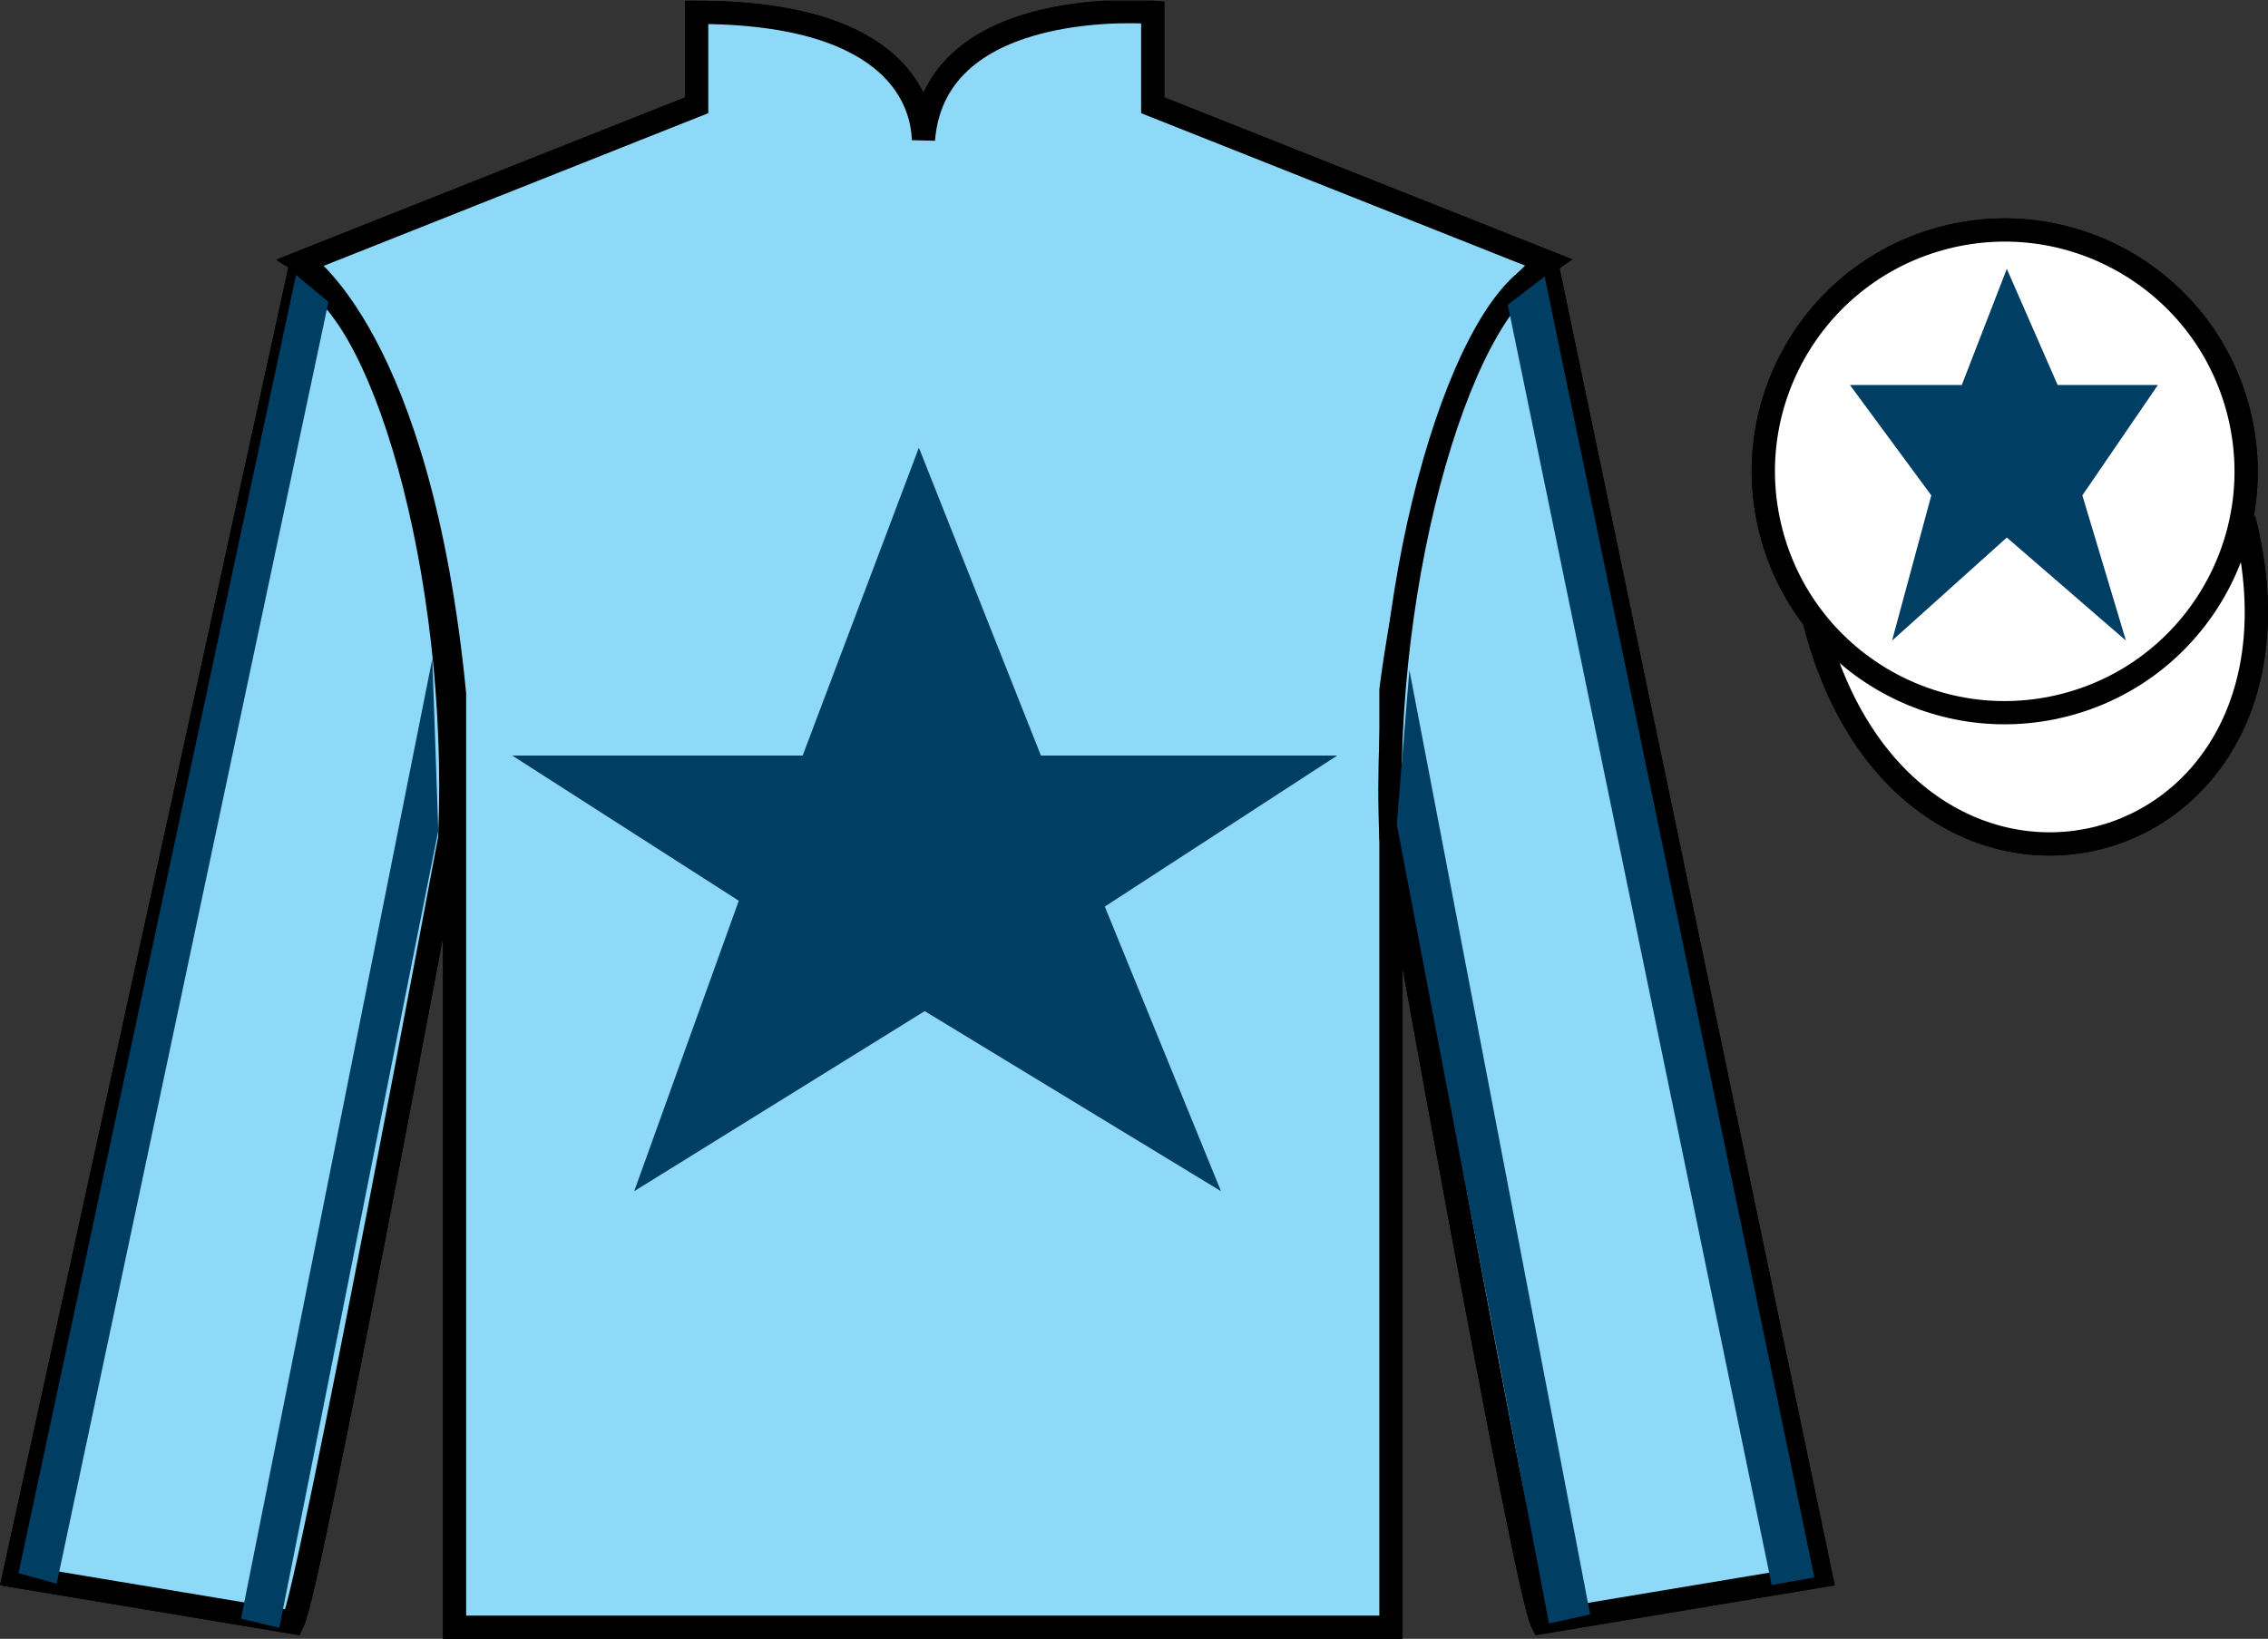
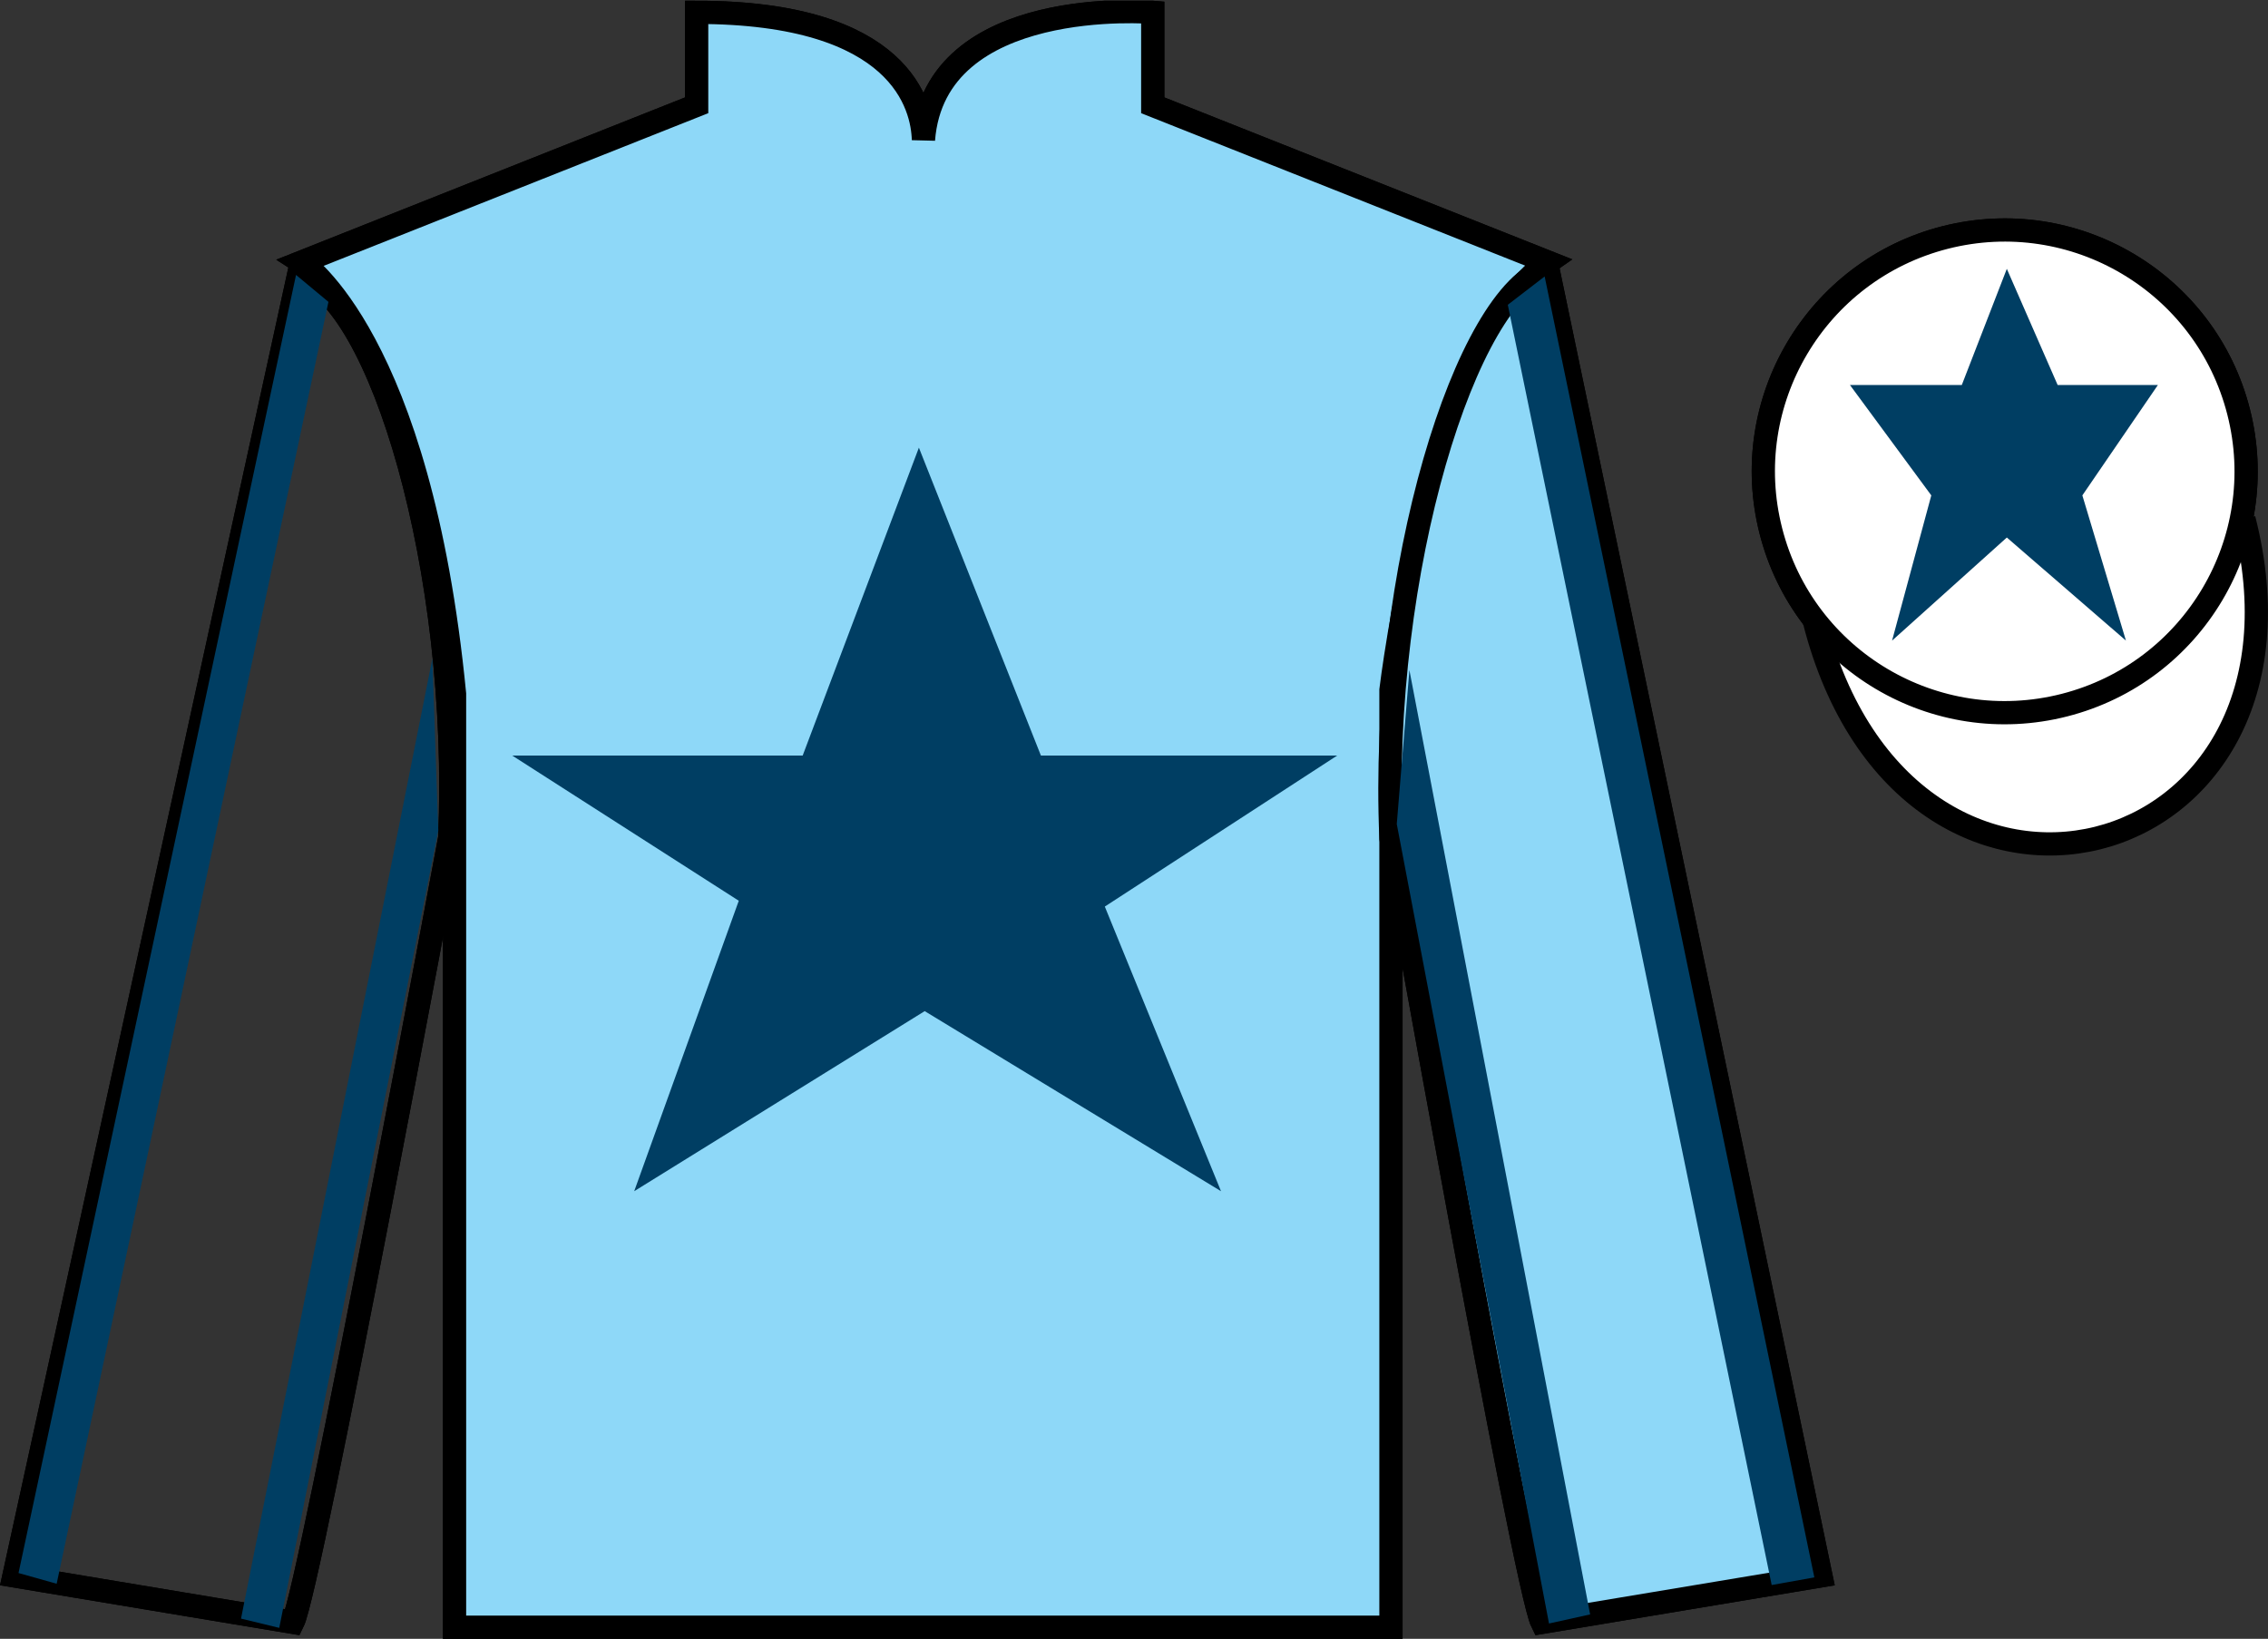
<svg xmlns="http://www.w3.org/2000/svg" width="97.59pt" height="70.53pt" viewBox="0 0 97.59 70.53" version="1.1">
  <rect x="0" y="0" width="97.59" height="70.53" fill="#333333" stroke="none" />
  <defs>
    <clipPath id="clip1">
      <path d="M 0 70.531 L 97.59 70.531 L 97.59 0.031 L 0 0.031 L 0 70.531 Z M 0 70.531 " />
    </clipPath>
  </defs>
  <g id="surface0">
    <g clip-path="url(#clip1)" clip-rule="nonzero">
-       <path style=" stroke:none;fill-rule:nonzero;fill:rgb(100%,100%,100%);fill-opacity:1;" d="M 44.195 66.387 C 43.703 66.496 43.207 66.566 42.707 66.629 C 41.809 67.148 40.758 67.422 39.633 67.309 C 39.059 67.371 38.488 67.391 37.863 67.332 C 35.645 67.133 34.074 65.699 33.371 63.977 C 31.379 61.805 31.691 57.562 34.473 56.094 C 36.297 55.129 35.418 51.586 35.551 49.453 C 35.719 46.824 35.941 44.172 36.316 41.562 C 36.59 39.703 37.035 38.133 37.156 36.484 C 35.766 36.016 34.504 34.957 33.809 33.266 C 32.02 28.898 28.762 24.863 31.812 20.207 C 31.93 20.027 32.078 19.875 32.223 19.719 C 32.258 19.082 32.266 18.43 32.465 17.812 C 32.848 16.609 33.539 15.828 34.402 15.203 C 34.371 14.434 34.277 13.637 34.195 13.16 C 33.109 6.855 42.746 4.172 43.836 10.5 C 44.594 14.898 45.016 19.5 41.727 22.254 C 41.727 22.258 41.727 22.262 41.727 22.266 C 47.254 26.52 47.809 34.871 46.543 41.137 C 45.555 46.027 46.316 52.113 45.102 57.117 C 48.785 59.07 48.785 65.344 44.195 66.387 Z M 49.602 4.531 L 49.602 0.531 C 49.602 0.531 40.219 -0.258 39.734 6.02 C 39.695 4.57 38.797 0.531 29.977 0.531 L 29.977 4.531 L 12.977 11.281 C 12.977 11.281 18.059 14.531 19.559 29.863 C 19.559 29.863 19.559 44.863 19.559 70.031 L 59.852 70.031 L 59.852 29.695 C 59.852 29.695 61.645 14.695 66.602 11.281 L 49.602 4.531 " />
      <path style="fill:none;stroke-width:10;stroke-linecap:butt;stroke-linejoin:miter;stroke:rgb(0%,0%,0%);stroke-opacity:1;stroke-miterlimit:4;" d="M 441.953 41.433 C 437.031 40.339 432.07 39.636 427.07 39.011 C 418.086 33.816 407.578 31.081 396.328 32.214 C 390.586 31.589 384.883 31.394 378.633 31.98 C 356.445 33.972 340.742 48.308 333.711 65.534 C 313.789 87.253 316.914 129.675 344.727 144.363 C 362.969 154.011 354.18 189.441 355.508 210.769 C 357.188 237.058 359.414 263.581 363.164 289.675 C 365.898 308.269 370.352 323.972 371.562 340.456 C 357.656 345.144 345.039 355.73 338.086 372.644 C 320.195 416.316 287.617 456.667 318.125 503.23 C 319.297 505.027 320.781 506.55 322.227 508.113 C 322.578 514.48 322.656 521.003 324.648 527.175 C 328.477 539.206 335.391 547.019 344.023 553.269 C 343.711 560.964 342.773 568.933 341.953 573.698 C 331.094 636.745 427.461 663.581 438.359 600.3 C 445.938 556.316 450.156 510.3 417.266 482.761 C 417.266 482.722 417.266 482.683 417.266 482.644 C 472.539 440.105 478.086 356.589 465.43 293.933 C 455.547 245.027 463.164 184.167 451.016 134.128 C 487.852 114.597 487.852 51.862 441.953 41.433 Z M 496.016 659.987 L 496.016 699.987 C 496.016 699.987 402.188 707.878 397.344 645.105 C 396.953 659.597 387.969 699.987 299.766 699.987 L 299.766 659.987 L 129.766 592.487 C 129.766 592.487 180.586 559.987 195.586 406.667 C 195.586 406.667 195.586 256.667 195.586 4.987 L 598.516 4.987 L 598.516 408.347 C 598.516 408.347 616.445 558.347 666.016 592.487 L 496.016 659.987 Z M 496.016 659.987 " transform="matrix(0.1,0,0,-0.1,0,70.53)" />
-       <path style=" stroke:none;fill-rule:nonzero;fill:rgb(0%,0%,0%);fill-opacity:1;" d="M 16.059 14.594 L 14.141 11.832 " />
-       <path style=" stroke:none;fill-rule:nonzero;fill:rgb(25.342%,25.194%,25.855%);fill-opacity:1;" d="M 12.602 69.82 C 13.352 68.32 19.352 36.07 19.352 36.07 C 19.852 24.57 16.352 12.82 12.852 11.82 L 0.602 67.82 L 12.602 69.82 " />
      <path style="fill:none;stroke-width:10;stroke-linecap:butt;stroke-linejoin:miter;stroke:rgb(0%,0%,0%);stroke-opacity:1;stroke-miterlimit:4;" d="M 126.016 7.097 C 133.516 22.097 193.516 344.597 193.516 344.597 C 198.516 459.597 163.516 577.097 128.516 587.097 L 6.016 27.097 L 126.016 7.097 Z M 126.016 7.097 " transform="matrix(0.1,0,0,-0.1,0,70.53)" />
      <path style=" stroke:none;fill-rule:nonzero;fill:rgb(25.342%,25.194%,25.855%);fill-opacity:1;" d="M 78.352 67.82 L 66.602 11.57 C 63.102 12.57 59.352 24.57 59.852 36.07 C 59.852 36.07 65.602 68.32 66.352 69.82 L 78.352 67.82 " />
      <path style="fill:none;stroke-width:10;stroke-linecap:butt;stroke-linejoin:miter;stroke:rgb(0%,0%,0%);stroke-opacity:1;stroke-miterlimit:4;" d="M 783.516 27.097 L 666.016 589.597 C 631.016 579.597 593.516 459.597 598.516 344.597 C 598.516 344.597 656.016 22.097 663.516 7.097 L 783.516 27.097 Z M 783.516 27.097 " transform="matrix(0.1,0,0,-0.1,0,70.53)" />
-       <path style="fill-rule:nonzero;fill:rgb(25.342%,25.194%,25.855%);fill-opacity:1;stroke-width:10;stroke-linecap:butt;stroke-linejoin:miter;stroke:rgb(0%,0%,0%);stroke-opacity:1;stroke-miterlimit:4;" d="M 780.703 437.995 C 820.391 282.37 1004.336 329.948 965.547 481.941 " transform="matrix(0.1,0,0,-0.1,0,70.53)" />
      <path style=" stroke:none;fill-rule:nonzero;fill:rgb(93.098%,10.196%,22.974%);fill-opacity:1;" d="M 50.449 5.438 L 48.488 7.156 L 62.355 12.555 C 62.355 12.555 57.691 13.168 56.953 30.348 L 56.953 67.527 L 41.367 67.527 L 41.367 67.172 C 40.82 67.312 40.234 67.367 39.633 67.309 C 39.234 67.352 38.836 67.363 38.422 67.352 L 38.422 67.527 L 23.086 67.527 C 23.086 67.527 23.207 35.012 22.961 29.488 C 22.715 23.906 22.227 18.199 18.176 12.309 L 31.43 7.156 L 29.465 5.438 L 14.004 11.574 L 15.965 14.395 C 15.965 14.395 20.629 22.738 20.508 31.207 L 20.262 69.371 L 59.656 69.371 L 59.777 30.84 C 59.777 30.84 60.27 17.953 64.562 13.66 L 66.156 11.695 L 50.449 5.438 " />
      <path style=" stroke:none;fill-rule:nonzero;fill:rgb(25.342%,25.194%,25.855%);fill-opacity:1;" d="M 88.828 30.348 C 94.387 28.93 97.742 23.273 96.324 17.719 C 94.906 12.16 89.25 8.805 83.691 10.223 C 78.137 11.641 74.781 17.297 76.199 22.852 C 77.613 28.41 83.27 31.766 88.828 30.348 " />
      <path style="fill:none;stroke-width:10;stroke-linecap:butt;stroke-linejoin:miter;stroke:rgb(0%,0%,0%);stroke-opacity:1;stroke-miterlimit:4;" d="M 888.281 401.823 C 943.867 416.003 977.422 472.566 963.242 528.112 C 949.062 583.698 892.5 617.253 836.914 603.073 C 781.367 588.894 747.812 532.331 761.992 476.784 C 776.133 421.198 832.695 387.644 888.281 401.823 Z M 888.281 401.823 " transform="matrix(0.1,0,0,-0.1,0,70.53)" />
      <path style=" stroke:none;fill-rule:nonzero;fill:rgb(93.098%,10.196%,22.974%);fill-opacity:1;" d="M 86.352 11.57 L 84.414 16.57 L 79.602 16.57 L 83.102 21.32 L 81.414 27.57 L 86.352 23.133 L 91.477 27.57 L 89.602 21.32 L 92.852 16.57 L 88.539 16.57 L 86.352 11.57 " />
      <path style="fill:none;stroke-width:10;stroke-linecap:butt;stroke-linejoin:miter;stroke:rgb(0%,0%,0%);stroke-opacity:1;stroke-miterlimit:4;" d="M 863.516 589.597 L 844.141 539.597 L 796.016 539.597 L 831.016 492.097 L 814.141 429.597 L 863.516 473.972 L 914.766 429.597 L 896.016 492.097 L 928.516 539.597 L 885.391 539.597 L 863.516 589.597 Z M 863.516 589.597 " transform="matrix(0.1,0,0,-0.1,0,70.53)" />
      <path style=" stroke:none;fill-rule:nonzero;fill:rgb(55.55%,84.593%,97.2%);fill-opacity:1;" d="M 49.602 4.531 L 49.602 0.531 C 49.602 0.531 40.219 -0.258 39.734 6.02 C 39.695 4.57 38.797 0.531 29.977 0.531 L 29.977 4.531 L 12.977 11.281 C 12.977 11.281 18.059 14.531 19.559 29.863 C 19.559 29.863 19.559 44.863 19.559 70.031 L 59.852 70.031 L 59.852 29.695 C 59.852 29.695 61.645 14.695 66.602 11.281 L 49.602 4.531 " />
      <path style="fill:none;stroke-width:10;stroke-linecap:butt;stroke-linejoin:miter;stroke:rgb(0%,0%,0%);stroke-opacity:1;stroke-miterlimit:4;" d="M 496.016 659.987 L 496.016 699.987 C 496.016 699.987 402.188 707.878 397.344 645.105 C 396.953 659.597 387.969 699.987 299.766 699.987 L 299.766 659.987 L 129.766 592.487 C 129.766 592.487 180.586 559.987 195.586 406.667 C 195.586 406.667 195.586 256.667 195.586 4.987 L 598.516 4.987 L 598.516 408.347 C 598.516 408.347 616.445 558.347 666.016 592.487 L 496.016 659.987 Z M 496.016 659.987 " transform="matrix(0.1,0,0,-0.1,0,70.53)" />
      <path style=" stroke:none;fill-rule:nonzero;fill:rgb(0%,0%,0%);fill-opacity:1;" d="M 16.059 14.594 L 14.141 11.832 " />
-       <path style=" stroke:none;fill-rule:nonzero;fill:rgb(55.55%,84.593%,97.2%);fill-opacity:1;" d="M 12.602 69.82 C 13.352 68.32 19.352 36.07 19.352 36.07 C 19.852 24.57 16.352 12.82 12.852 11.82 L 0.602 67.82 L 12.602 69.82 " />
      <path style="fill:none;stroke-width:10;stroke-linecap:butt;stroke-linejoin:miter;stroke:rgb(0%,0%,0%);stroke-opacity:1;stroke-miterlimit:4;" d="M 126.016 7.097 C 133.516 22.097 193.516 344.597 193.516 344.597 C 198.516 459.597 163.516 577.097 128.516 587.097 L 6.016 27.097 L 126.016 7.097 Z M 126.016 7.097 " transform="matrix(0.1,0,0,-0.1,0,70.53)" />
      <path style=" stroke:none;fill-rule:nonzero;fill:rgb(55.55%,84.593%,97.2%);fill-opacity:1;" d="M 78.352 67.82 L 66.602 11.57 C 63.102 12.57 59.352 24.57 59.852 36.07 C 59.852 36.07 65.602 68.32 66.352 69.82 L 78.352 67.82 " />
      <path style="fill:none;stroke-width:10;stroke-linecap:butt;stroke-linejoin:miter;stroke:rgb(0%,0%,0%);stroke-opacity:1;stroke-miterlimit:4;" d="M 783.516 27.097 L 666.016 589.597 C 631.016 579.597 593.516 459.597 598.516 344.597 C 598.516 344.597 656.016 22.097 663.516 7.097 L 783.516 27.097 Z M 783.516 27.097 " transform="matrix(0.1,0,0,-0.1,0,70.53)" />
      <path style="fill-rule:nonzero;fill:rgb(100%,100%,100%);fill-opacity:1;stroke-width:10;stroke-linecap:butt;stroke-linejoin:miter;stroke:rgb(0%,0%,0%);stroke-opacity:1;stroke-miterlimit:4;" d="M 780.703 437.995 C 820.391 282.37 1004.336 329.948 965.547 481.941 " transform="matrix(0.1,0,0,-0.1,0,70.53)" />
      <path style=" stroke:none;fill-rule:nonzero;fill:rgb(100%,100%,100%);fill-opacity:1;" d="M 88.828 30.348 C 94.387 28.93 97.742 23.273 96.324 17.719 C 94.906 12.16 89.25 8.805 83.691 10.223 C 78.137 11.641 74.781 17.297 76.199 22.852 C 77.613 28.41 83.27 31.766 88.828 30.348 " />
      <path style="fill:none;stroke-width:10;stroke-linecap:butt;stroke-linejoin:miter;stroke:rgb(0%,0%,0%);stroke-opacity:1;stroke-miterlimit:4;" d="M 888.281 401.823 C 943.867 416.003 977.422 472.566 963.242 528.112 C 949.062 583.698 892.5 617.253 836.914 603.073 C 781.367 588.894 747.812 532.331 761.992 476.784 C 776.133 421.198 832.695 387.644 888.281 401.823 Z M 888.281 401.823 " transform="matrix(0.1,0,0,-0.1,0,70.53)" />
      <path style=" stroke:none;fill-rule:nonzero;fill:rgb(0%,24.564%,38.911%);fill-opacity:1;" d="M 86.352 11.57 L 84.414 16.57 L 79.602 16.57 L 83.102 21.32 L 81.414 27.57 L 86.352 23.133 L 91.477 27.57 L 89.602 21.32 L 92.852 16.57 L 88.539 16.57 L 86.352 11.57 " />
      <path style=" stroke:none;fill-rule:nonzero;fill:rgb(0%,24.564%,38.911%);fill-opacity:1;" d="M 39.539 19.266 L 34.539 32.516 L 22.039 32.516 L 31.789 38.766 L 27.289 51.266 L 39.789 43.516 L 52.539 51.266 L 47.539 39.016 L 57.539 32.516 L 44.789 32.516 L 39.539 19.266 " />
      <path style=" stroke:none;fill-rule:nonzero;fill:rgb(0%,24.564%,38.911%);fill-opacity:1;" d="M 2.438 68.16 L 14.133 12.992 L 12.738 11.832 L 0.797 67.699 L 2.438 68.16 " />
      <path style=" stroke:none;fill-rule:nonzero;fill:rgb(0%,24.564%,38.911%);fill-opacity:1;" d="M 12.016 70.059 L 18.859 35.75 L 18.602 28.355 L 10.371 69.66 L 12.016 70.059 " />
      <path style=" stroke:none;fill-rule:nonzero;fill:rgb(0%,24.564%,38.911%);fill-opacity:1;" d="M 76.234 68.215 L 64.879 13.117 L 66.465 11.898 L 78.07 67.887 L 76.234 68.215 " />
      <path style=" stroke:none;fill-rule:nonzero;fill:rgb(0%,24.564%,38.911%);fill-opacity:1;" d="M 66.652 69.871 L 60.102 35.465 L 60.645 28.836 L 68.422 69.48 L 66.652 69.871 " />
    </g>
  </g>
</svg>